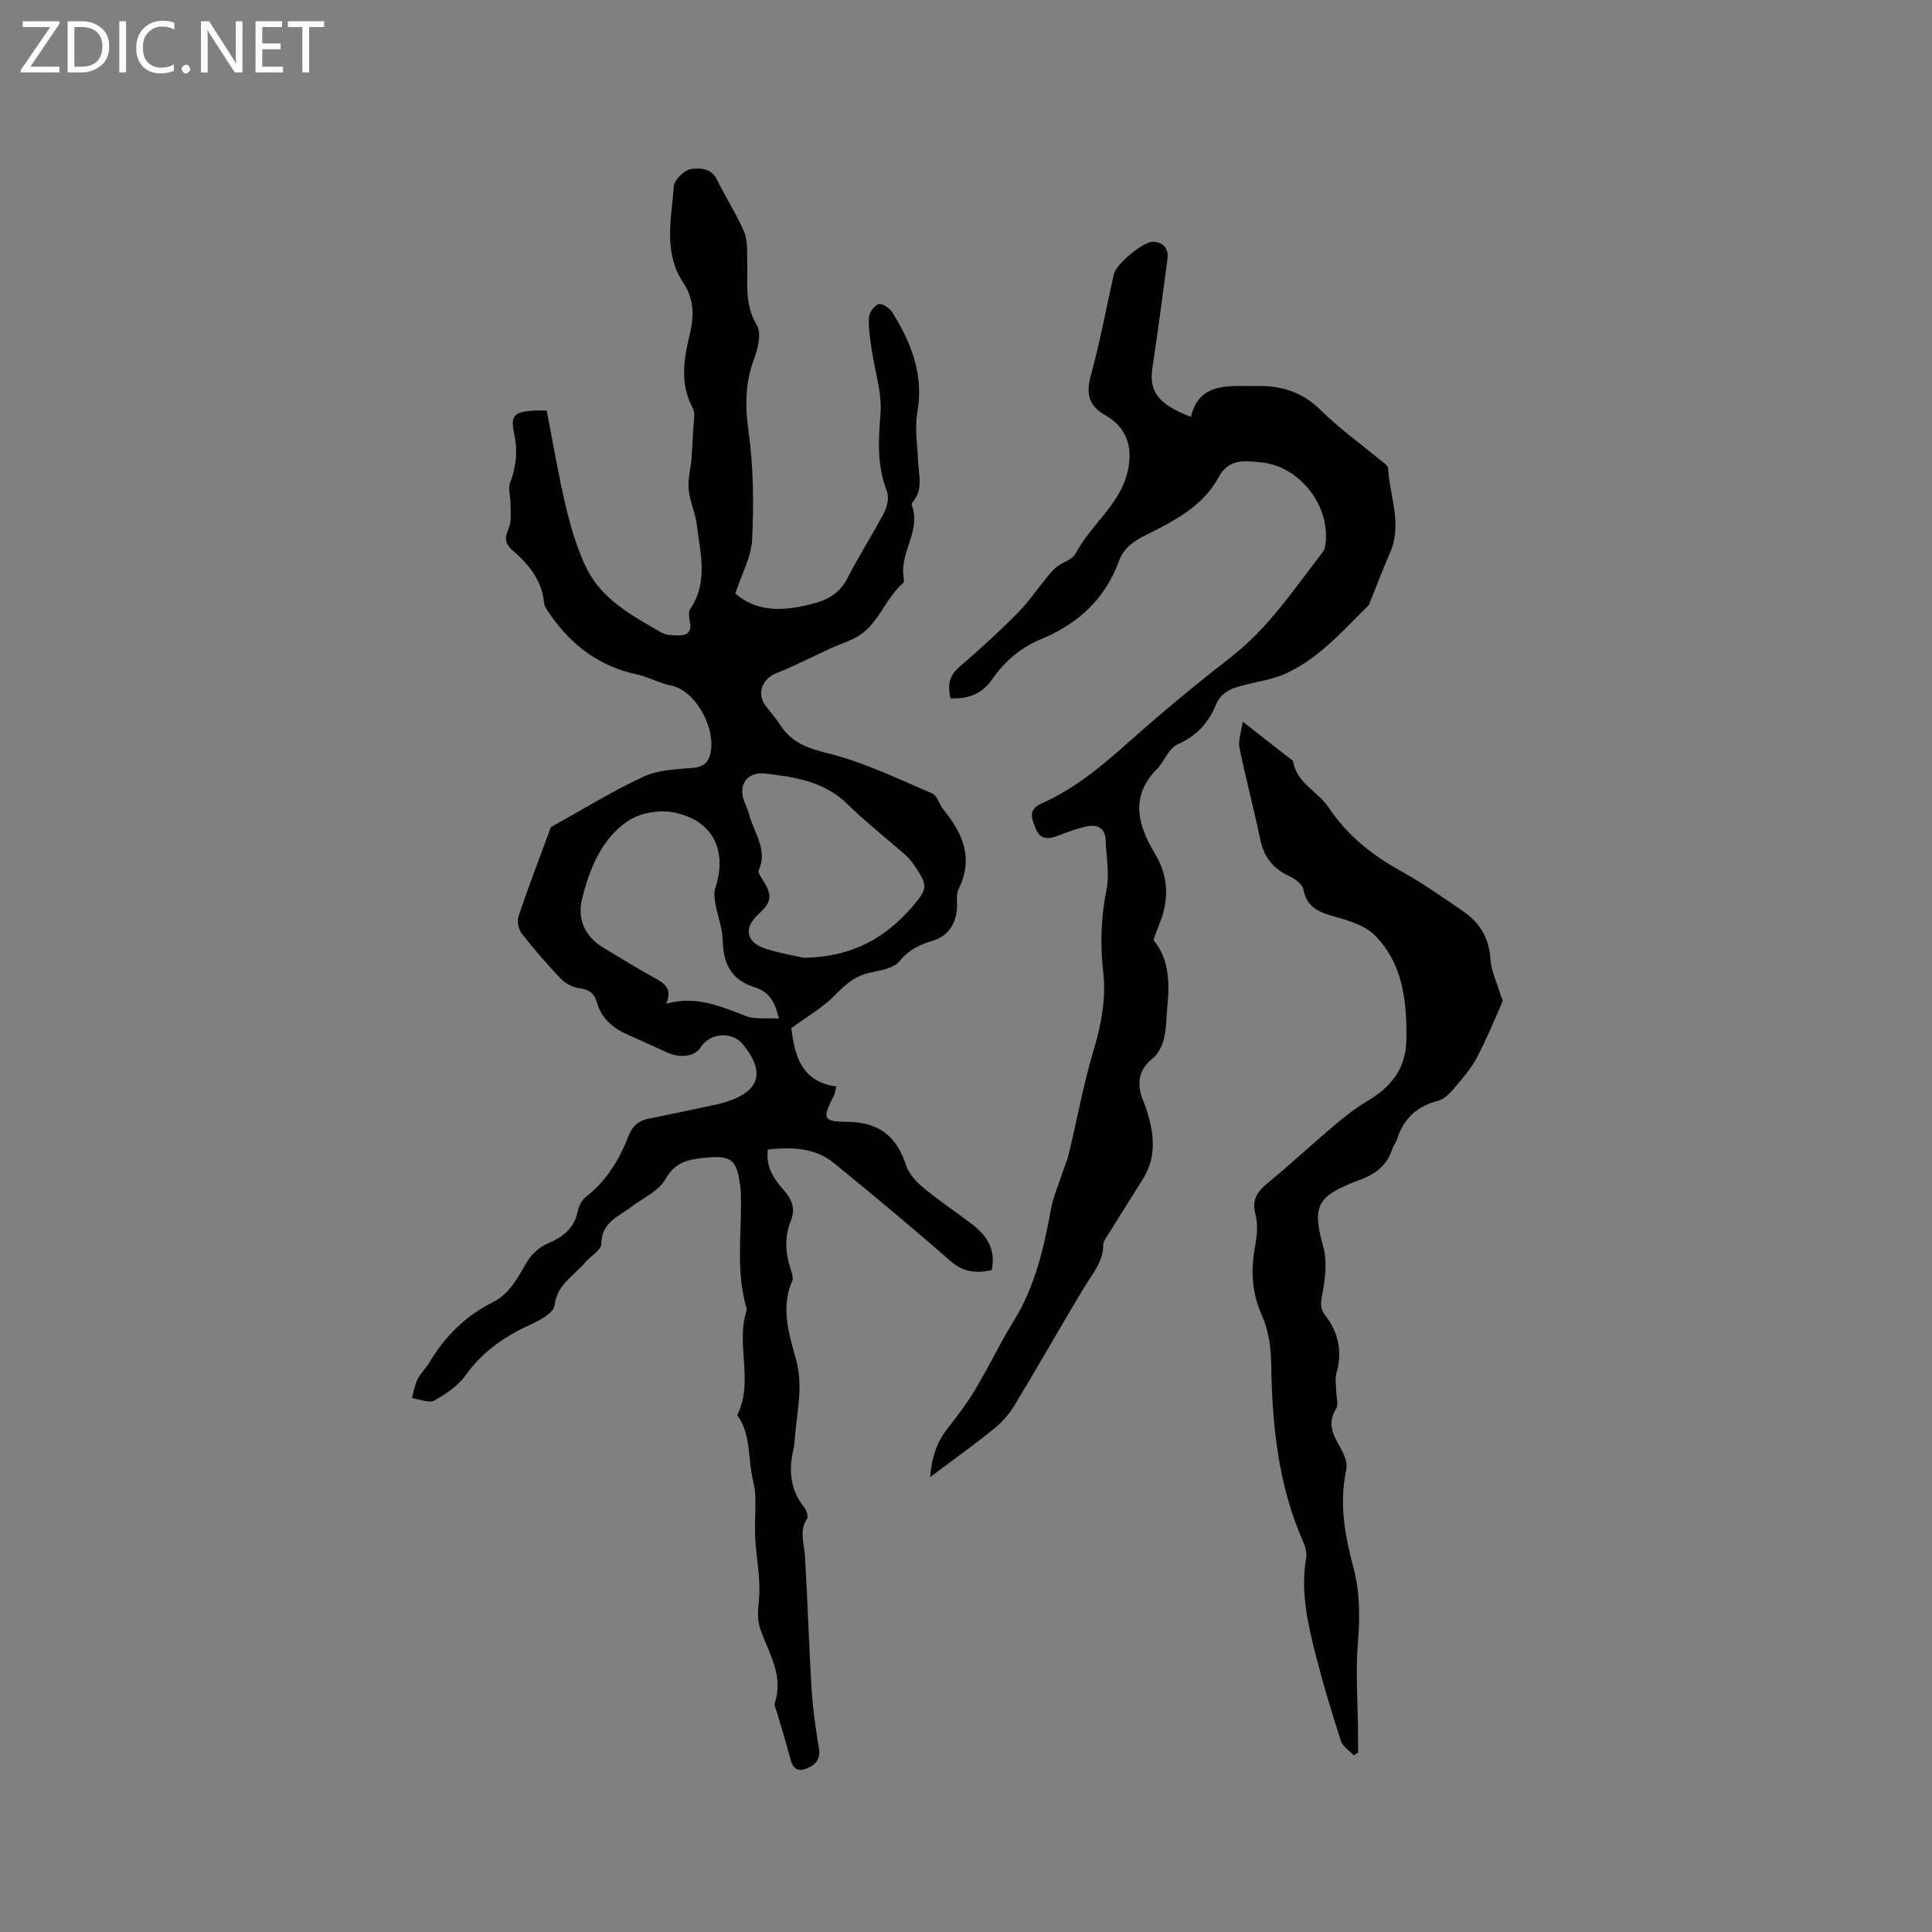
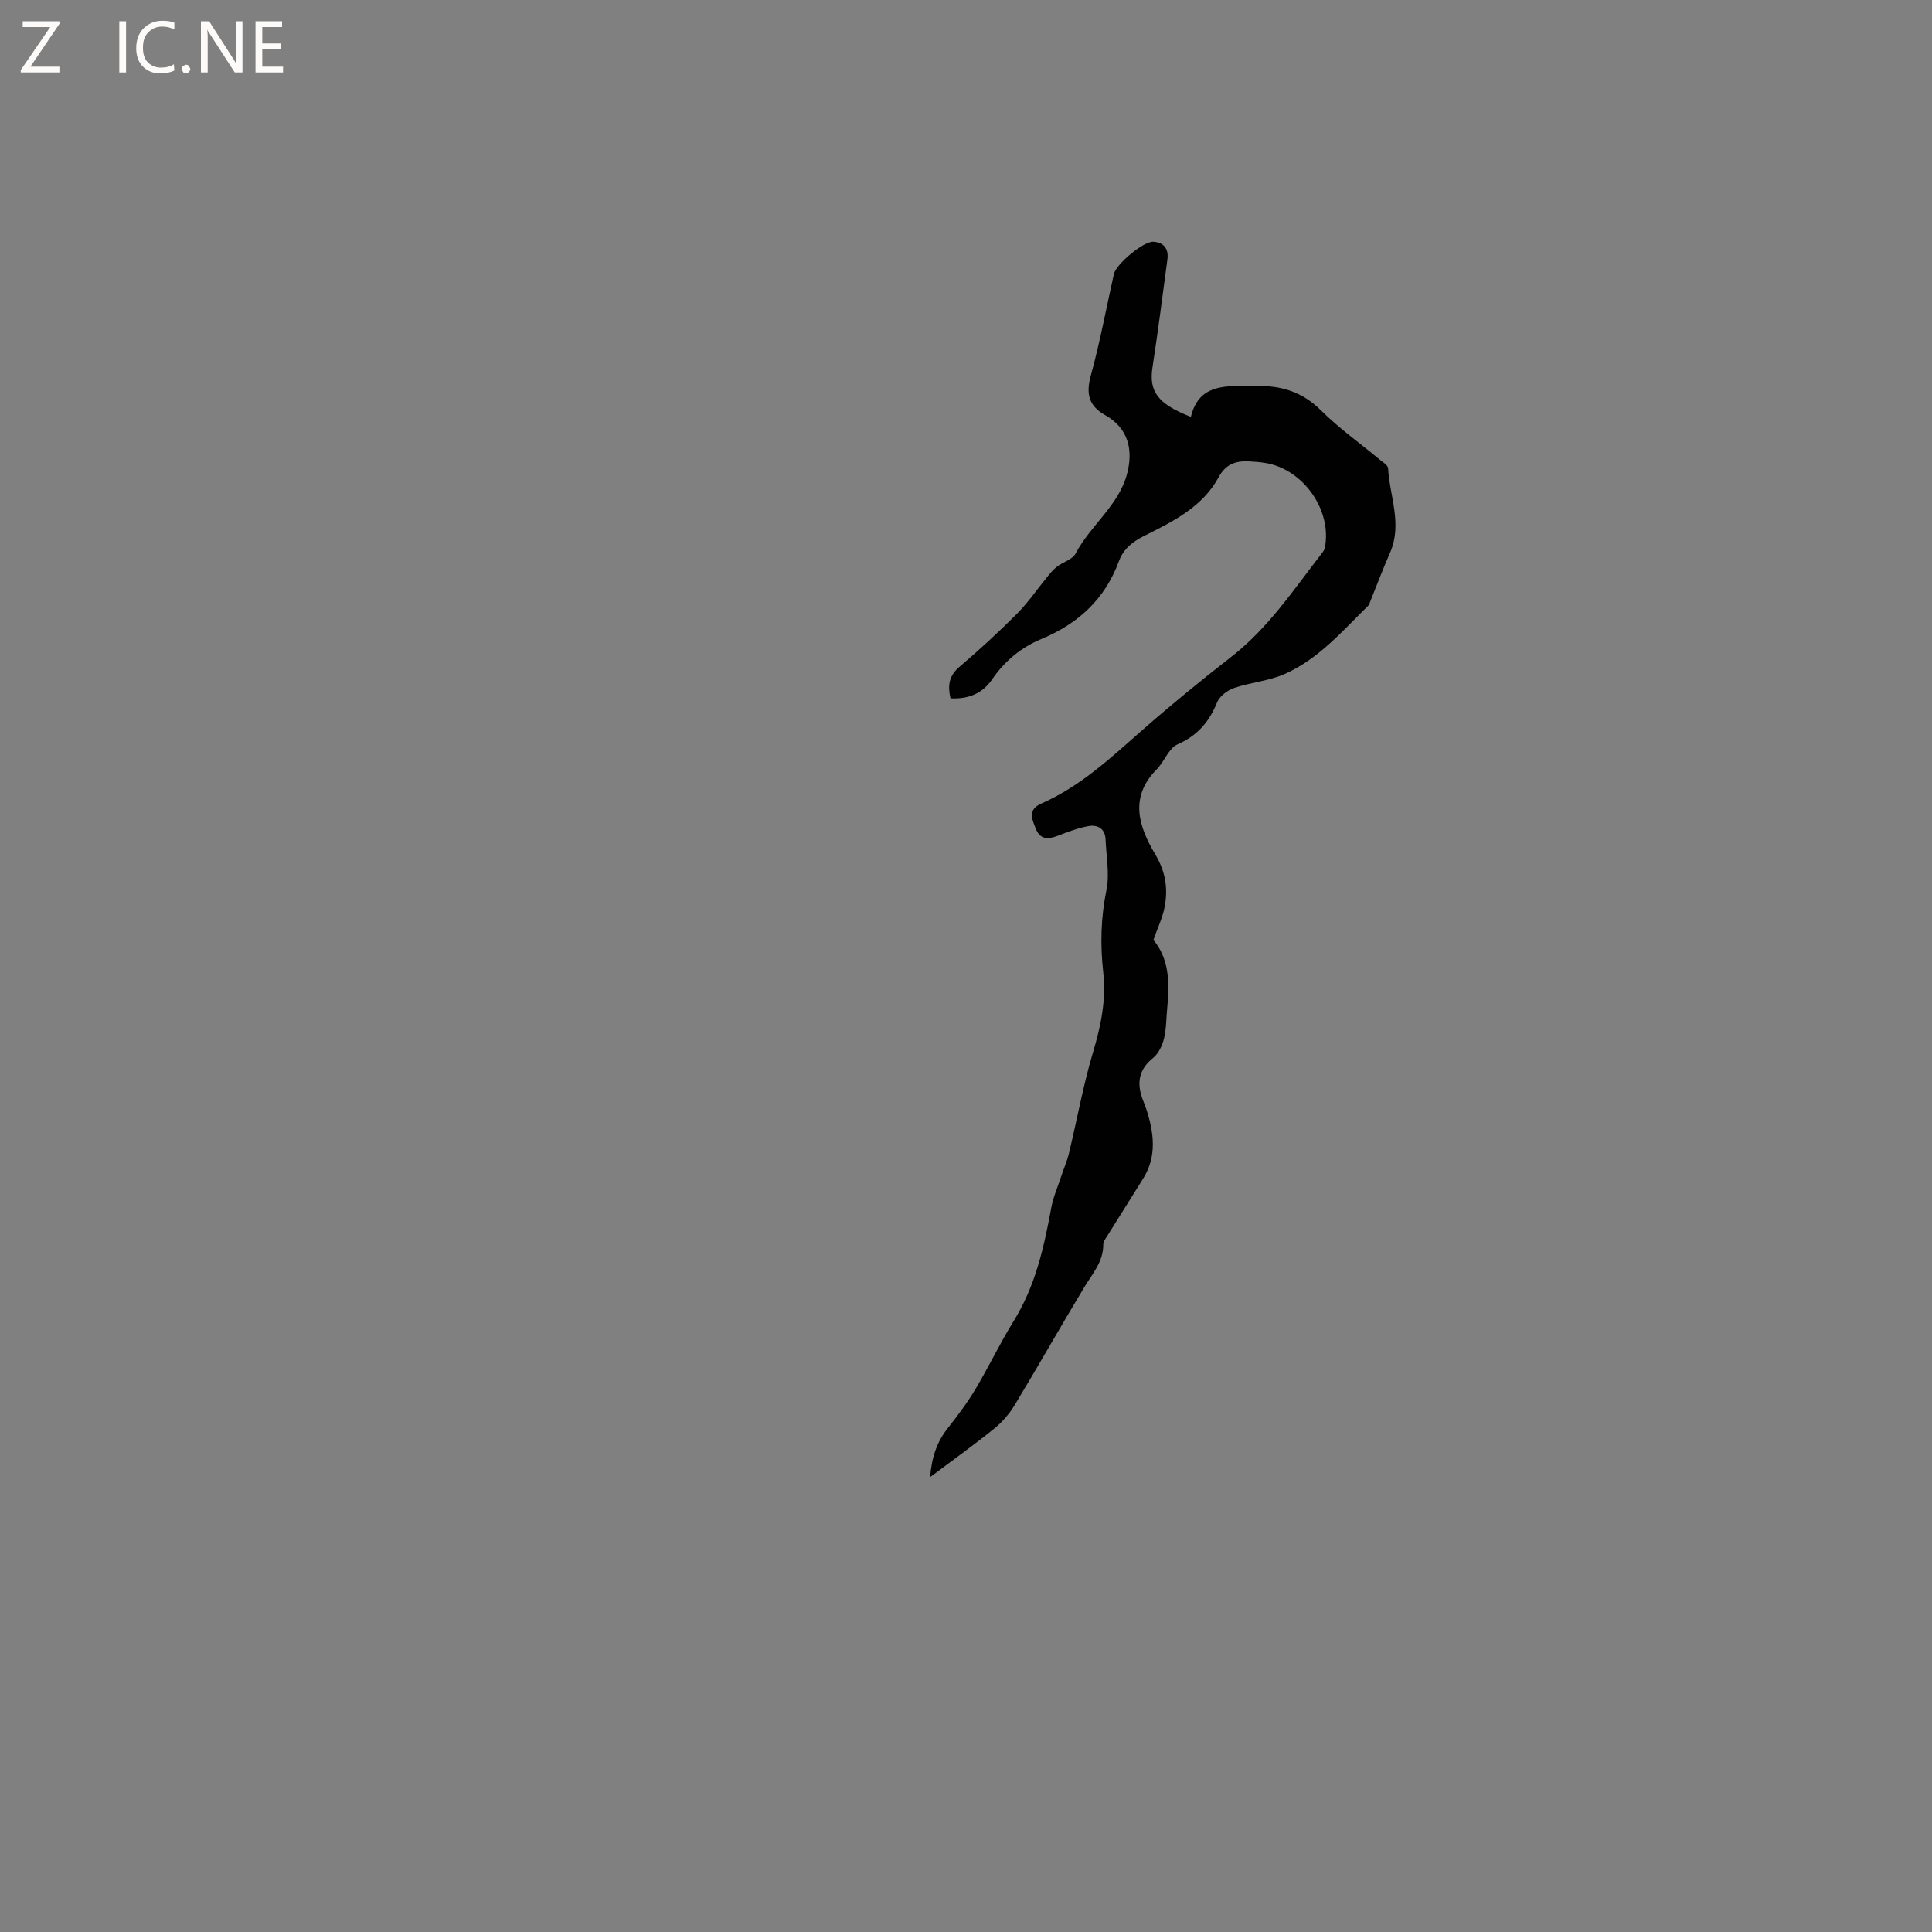
<svg xmlns="http://www.w3.org/2000/svg" enable-background="new 0 0 400 400" viewBox="0 0 400 400">
  <rect x="0" y="0" width="400" height="400" fill="#808080" stroke="none" />
  <g fill="#fcfbfa">
    <path d="m12.4 4.8-6.1 9h6v1.2h-8v-.5l6.1-8.9h-5.7v-1.2h7.6v.4z" />
-     <path d="m14 15v-10.6h3c1.6 0 2.9.5 4 1.4s1.6 2.2 1.6 3.8-.5 3-1.6 3.9-2.4 1.5-4 1.5zm1.4-9.4v8.2h1.6c1.3 0 2.4-.4 3.1-1.1s1.1-1.8 1.1-3.1-.4-2.3-1.2-3-1.8-1-3.1-1z" />
    <path d="m26.1 4.4v10.6h-1.4v-10.6z" />
-     <path d="m36.1 14.6c-.8.4-1.8.6-2.9.6-1.5 0-2.7-.5-3.6-1.4s-1.4-2.2-1.4-3.8c0-1.7.5-3.1 1.5-4.1s2.3-1.6 3.9-1.6c1 0 1.8.1 2.5.4v1.4c-.8-.4-1.6-.6-2.5-.6-1.2 0-2.1.4-2.9 1.2s-1.1 1.8-1.1 3.2c0 1.3.3 2.3 1 3s1.6 1.1 2.7 1.1c1 0 2-.2 2.7-.7v1.3z" />
+     <path d="m36.1 14.6c-.8.4-1.8.6-2.9.6-1.5 0-2.7-.5-3.6-1.4s-1.4-2.2-1.4-3.8c0-1.7.5-3.1 1.5-4.1s2.3-1.6 3.9-1.6c1 0 1.8.1 2.5.4v1.4c-.8-.4-1.6-.6-2.5-.6-1.2 0-2.1.4-2.9 1.2s-1.1 1.8-1.1 3.2c0 1.3.3 2.3 1 3s1.6 1.1 2.7 1.1c1 0 2-.2 2.7-.7z" />
    <path d="m37.6 14.3c0-.2.1-.5.3-.6s.4-.3.6-.3c.3 0 .5.1.6.3s.3.4.3.6-.1.4-.3.6-.4.3-.6.3c-.3 0-.5-.1-.6-.3s-.3-.4-.3-.6z" />
    <path d="m50.2 15h-1.6l-5.3-8.2c-.2-.2-.3-.5-.4-.7 0 .2.1.7.1 1.5v7.4h-1.4v-10.6h1.7l5.2 8.1c.2.4.4.6.4.7 0-.3-.1-.8-.1-1.5v-7.3h1.4z" />
    <path d="m58.6 15h-5.7v-10.6h5.5v1.2h-4.1v3.4h3.8v1.2h-3.8v3.6h4.3z" />
-     <path d="m67.1 5.6h-3.1v9.4h-1.4v-9.4h-3v-1.2h7.5z" />
  </g>
-   <path d="m113.19 85.01c1.32 6.77 2.41 13.35 3.95 19.81 1.02 4.29 2.28 8.62 4.17 12.58 3.2 6.71 9.61 10.1 15.73 13.61.94.54 2.25.52 3.4.55 1.77.05 2.78-.68 2.42-2.7-.16-.9-.39-2.11.04-2.76 3.79-5.61 2.07-11.62 1.35-17.52-.29-2.36-1.37-4.62-1.64-6.98-.23-1.94.2-3.95.51-5.98.15-2.36.33-4.72.43-7.08.06-1.35.46-2.97-.11-4.02-2.76-5.12-1.84-10.28-.59-15.48.88-3.66.8-7.23-1.33-10.41-4.26-6.36-2.5-13.32-2.01-20.08.1-1.33 2.15-3.33 3.53-3.54 1.78-.26 4.22-.28 5.42 2.21 1.75 3.62 3.97 7.02 5.57 10.7.75 1.73.62 3.89.68 5.86.14 4.58-.67 9.14 1.99 13.56 1 1.65.23 4.84-.59 7.01-1.89 5.04-1.85 9.88-1.11 15.2 1.02 7.29 1.07 14.79.72 22.17-.17 3.62-2.17 7.15-3.48 11.15 4.79 4.18 10.74 3.64 16.83 1.89 2.83-.81 5.02-2.33 6.45-5.16 2.34-4.62 5.19-8.99 7.59-13.59.64-1.24.97-3.15.49-4.38-2.03-5.22-1.76-10.38-1.31-15.86.37-4.39-1.19-8.94-1.82-13.43-.31-2.19-.7-4.42-.57-6.6.06-1.01 1.1-2.47 2.01-2.77.71-.23 2.27.8 2.81 1.67 3.95 6.32 6.58 12.93 5.21 20.73-.57 3.27.01 6.76.16 10.14.13 2.9 1.1 5.88-1.14 8.46-.13.15-.24.44-.18.59 1.97 5.18-2.35 9.6-1.74 14.61.06.52.22 1.32-.05 1.55-3.84 3.29-5.13 8.8-9.83 11.28-1.67.88-3.49 1.47-5.22 2.26-3.71 1.69-7.34 3.59-11.13 5.09-3.16 1.24-4.23 4.43-2.07 7.07 1.01 1.23 2.01 2.47 2.88 3.79 2.38 3.59 5.69 4.73 9.91 5.78 7.4 1.84 14.42 5.28 21.5 8.29 1.03.44 1.42 2.26 2.27 3.3 4.06 4.94 6.34 10.11 3.17 16.51-.65 1.31-.13 3.15-.39 4.71-.48 2.91-1.97 5.06-4.98 5.98-2.61.8-4.91 1.8-6.82 4.2-1.22 1.53-4.1 1.93-6.33 2.44-2.95.67-4.89 2.37-6.96 4.51-2.59 2.68-5.97 4.59-9.15 6.94.7 5.61 2.01 11.07 9.31 12.07-.23.92-.27 1.45-.49 1.89-2.39 4.77-2.41 5.38 2.77 5.43 6.59.07 10.18 2.97 12.16 8.97.58 1.77 2.1 3.43 3.59 4.67 3.17 2.64 6.62 4.93 9.92 7.43 3.13 2.37 5.18 5.27 4.22 9.66-3.15.63-5.81.46-8.47-1.87-7.9-6.91-15.98-13.62-24.1-20.26-4.03-3.3-8.84-3.39-13.76-2.86-.49 3.72 1.34 6.18 3.36 8.49 1.67 1.91 2.39 3.8 1.37 6.33-1.32 3.26-1.1 6.61-.03 9.93.25.79.63 1.8.34 2.45-2.46 5.64-.62 11.09.84 16.44 1.48 5.46.1 10.73-.29 16.08-.06.84-.14 1.7-.33 2.52-1.01 4.33-.57 8.34 2.33 11.94.45.56.81 1.8.51 2.27-1.68 2.55-.58 5.09-.42 7.69.55 9.19.81 18.4 1.38 27.59.25 4.11.84 8.22 1.52 12.29.41 2.5-1.08 3.63-2.85 4.24-2.21.76-2.8-.95-3.26-2.76-.75-2.98-1.7-5.9-2.55-8.85-.2-.71-.68-1.54-.48-2.13 1.88-5.64-1.29-10.3-2.99-15.19-.81-2.33-.41-4.41-.25-6.72.27-4.03-.61-8.12-.82-12.2-.15-2.92.12-5.86.02-8.78-.06-1.59-.54-3.17-.8-4.75-.66-4.05-.35-8.34-2.95-11.91 3.5-6.94-.35-14.54 1.93-21.59.06-.19.02-.43-.03-.63-2.12-7.28-1.06-14.72-1.12-22.1-.01-.85 0-1.7-.09-2.54-.68-6.18-1.84-7.03-7.97-6.35-3.23.36-5.71 1.04-7.59 4.4-1.37 2.45-4.62 3.84-7.03 5.7-2.65 2.04-6.19 3.15-6.22 7.64-.01 1.32-2.29 2.59-3.44 3.96-2.31 2.74-5.76 4.5-6.25 8.82-.16 1.41-2.7 2.9-4.45 3.7-5.49 2.49-10.3 5.61-13.9 10.67-1.58 2.23-4.12 3.97-6.56 5.31-1.12.61-3.06-.29-4.62-.5.37-1.3.56-2.68 1.15-3.87.6-1.22 1.67-2.2 2.37-3.38 3.22-5.4 7.49-9.74 13.13-12.54 3.72-1.85 5.27-5.25 7.23-8.51.94-1.55 2.59-3.01 4.26-3.72 3.14-1.35 5.44-3.09 6.17-6.62.22-1.07.81-2.32 1.64-2.96 4.36-3.36 7.03-7.86 8.97-12.84.78-2.01 2.1-3.01 4.13-3.42 4.26-.85 8.5-1.76 12.75-2.66 1.03-.22 2.08-.44 3.08-.75 7.17-2.23 8.36-6.17 3.64-11.97-2.24-2.75-6.84-2.42-8.75.63-1.16 1.85-4.12 2.32-6.89 1.08-2.69-1.21-5.36-2.48-8.08-3.65-3.17-1.36-5.58-3.42-6.55-6.85-.53-1.88-1.72-2.59-3.66-2.85-1.31-.17-2.79-.93-3.71-1.89-2.85-2.99-5.58-6.11-8.12-9.37-.69-.88-1.05-2.57-.7-3.6 2.09-6.2 4.44-12.32 6.7-18.47 6.39-3.54 12.63-7.4 19.23-10.47 3.05-1.42 6.79-1.49 10.25-1.81 2.6-.24 3.44-1.63 3.7-3.87.58-4.97-3.34-12.18-8.35-13.18-2.37-.47-4.57-1.75-6.93-2.26-7.64-1.63-13.43-5.87-17.85-12.16-.59-.84-1.37-1.76-1.46-2.71-.45-4.69-3.19-7.96-6.51-10.84-1.67-1.44-1.64-2.7-.79-4.65.64-1.46.34-3.36.36-5.06.02-1.43-.56-3.02-.1-4.25 1.27-3.38 1.62-6.66.85-10.24-.79-3.66-.01-4.42 3.69-4.71.76-.09 1.61-.03 3.05-.03zm53.24 113.29c10.28-.17 17.03-4.27 22.59-10.73 3.04-3.54 3.09-4.25.43-8.18-.53-.78-1.1-1.59-1.8-2.21-4.04-3.57-8.31-6.89-12.15-10.66-4.83-4.74-10.92-5.66-17.12-6.37-3.59-.41-5.56 2.27-4.36 5.58.36.99.83 1.95 1.1 2.97.99 3.76 3.89 7.19 1.96 11.5-.2.44.42 1.34.81 1.93 2.06 3.2 1.92 4.61-.82 7.1-3.21 2.92-2.63 5.95 1.57 7.23 3.01.94 6.14 1.47 7.79 1.84zm-5.18 12.58c-.87-3.89-2.3-5.63-5.07-6.51-4.67-1.48-6.43-4.64-6.55-9.66-.06-2.54-1.06-5.05-1.51-7.59-.19-1.06-.36-2.27-.03-3.25 2.58-7.81-.52-14.1-8.65-15.68-2.99-.58-7.02.13-9.5 1.83-5.43 3.72-7.86 9.8-9.42 16.06-1.07 4.31.65 7.91 4.47 10.18 3.55 2.11 7.04 4.31 10.67 6.28 2.01 1.1 3.54 2.21 2.29 5.26 6.26-1.74 11.36.62 16.62 2.6 1.86.69 4.14.33 6.68.48z" fill="#010102" />
  <path d="m246.56 86.31c1.55-6.49 6.57-6.42 11.56-6.4.64 0 1.27.03 1.91.01 5.17-.14 9.6 1.2 13.46 5.04 3.74 3.72 8.11 6.82 12.18 10.21.64.53 1.68 1.14 1.72 1.76.32 5.83 3.01 11.59.4 17.51-1.49 3.39-2.79 6.86-4.18 10.3-.08.2-.12.44-.26.58-5.4 5.3-10.39 11.18-17.48 14.27-3.26 1.42-7 1.69-10.39 2.86-1.39.48-3 1.72-3.52 3.02-1.63 4.03-4.06 6.83-8.16 8.64-1.85.82-2.74 3.59-4.34 5.2-5.73 5.78-3.65 11.92-.3 17.53 2.16 3.62 2.68 7.07 1.98 10.87-.41 2.23-1.45 4.34-2.34 6.9 3.17 3.76 3.41 8.67 2.89 13.74-.23 2.21-.18 4.49-.69 6.63-.35 1.48-1.14 3.16-2.28 4.07-2.6 2.09-3.32 4.53-2.47 7.59.28 1.02.76 1.98 1.08 2.98 1.57 4.87 2.25 9.72-.65 14.39-2.44 3.92-4.91 7.82-7.35 11.74-.38.61-.92 1.29-.91 1.94.01 3.56-2.25 6.01-3.93 8.81-4.86 8.06-9.49 16.26-14.36 24.32-1.11 1.84-2.6 3.59-4.27 4.94-4.09 3.32-8.39 6.38-13.3 10.06.37-4.23 1.43-7.29 3.62-10.07 2.07-2.63 4.1-5.33 5.81-8.2 2.76-4.62 5.07-9.51 7.9-14.08 4.47-7.2 6.25-15.2 7.75-23.35.41-2.25 1.36-4.4 2.08-6.59.52-1.6 1.21-3.15 1.6-4.78 1.68-6.99 2.95-14.09 5-20.97 1.63-5.46 2.73-10.82 2.09-16.51s-.49-11.32.67-17.02c.67-3.32-.04-6.92-.18-10.39-.09-2.34-1.65-3.18-3.64-2.81-2.15.41-4.24 1.21-6.29 2-1.94.75-3.61.79-4.48-1.39-.77-1.92-1.84-4 1.1-5.29 8.1-3.55 14.43-9.51 20.97-15.26 5.97-5.25 12.14-10.27 18.41-15.16 7.66-5.97 12.93-13.96 18.77-21.48.25-.32.49-.71.56-1.1 1.51-7.71-4.44-16.21-12.27-17.51-1.15-.19-2.32-.28-3.48-.34-2.7-.14-4.79.59-6.23 3.26-3.38 6.23-9.5 9.2-15.47 12.19-2.39 1.2-4.26 2.68-5.19 5.21-2.87 7.84-8.43 12.95-16.06 16.12-4.18 1.74-7.59 4.55-10.18 8.34-2.02 2.95-4.94 4.14-8.63 3.94-.58-2.55-.39-4.6 1.82-6.49 4.11-3.51 8.11-7.17 11.92-11 2.35-2.36 4.25-5.17 6.38-7.76.59-.72 1.2-1.46 1.94-2.02 1.26-.96 3.21-1.48 3.85-2.72 3.08-5.86 8.97-9.96 10.67-16.57 1.25-4.87.28-9.35-4.57-12.08-3.37-1.9-4-4.39-2.97-8.15 1.91-6.93 3.21-14.03 4.79-21.06.46-2.04 6.11-6.79 8.15-6.68 2.19.11 3.22 1.48 2.93 3.66-1 7.43-1.94 14.87-3.08 22.28-.79 5.02 1.02 7.63 7.94 10.32z" fill="#010102" />
-   <path d="m257.29 149.41c3.79 2.96 6.87 5.36 9.95 7.77.17.13.45.25.47.41.72 4.56 5.14 6.26 7.35 9.56 3.84 5.75 8.86 9.79 14.8 13.09 4.52 2.51 8.8 5.5 13.07 8.43 3.39 2.33 5.36 5.46 5.63 9.81.16 2.51 1.37 4.96 2.1 7.44.15.5.56 1.11.4 1.47-1.7 3.91-3.33 7.88-5.33 11.64-1.21 2.28-2.97 4.29-4.66 6.27-.9 1.05-2.04 2.27-3.29 2.59-4.38 1.13-7.19 3.69-8.54 7.97-.22.7-.74 1.3-.97 2-1.14 3.58-3.81 5.46-7.18 6.58-.2.07-.39.16-.59.24-8.01 3.12-8.8 5.28-6.51 13.56.82 2.96.38 6.43-.18 9.54-.32 1.77-.64 2.99.57 4.55 2.76 3.55 3.58 7.57 2.31 12-.3 1.05-.07 2.25-.06 3.38.01 1.36.57 3.04-.03 4.01-1.94 3.16-.46 5.55 1.01 8.19.72 1.29 1.42 3.04 1.13 4.36-1.51 6.88-.34 13.52 1.43 20.1 1.4 5.2 1.41 10.34.97 15.69-.51 6.2-.02 12.49.03 18.74.01 1.35 0 2.71 0 4.06-.3.19-.6.38-.9.57-.92-1.01-2.29-1.87-2.67-3.05-1.85-5.73-3.6-11.5-5.09-17.33-1.7-6.66-3.29-13.36-2.1-20.36.18-1.07-.1-2.36-.55-3.37-5.27-11.88-6.5-24.43-6.68-37.24-.05-3.29-.6-6.82-1.93-9.78-2.12-4.72-2.32-9.32-1.4-14.24.4-2.15.63-4.54.09-6.6-.79-2.98.26-4.65 2.43-6.44 4.75-3.91 9.25-8.11 13.95-12.08 2.17-1.83 4.45-3.61 6.89-5.05 4.82-2.85 7.85-6.71 7.96-12.48.15-7.98-.66-15.87-6.56-21.79-2.18-2.19-5.85-3.14-9.01-4.06-2.99-.87-5.07-1.99-5.72-5.33-.21-1.06-1.6-2.22-2.72-2.72-3.46-1.54-5.46-3.97-6.24-7.71-1.33-6.37-3.01-12.67-4.31-19.05-.3-1.43.35-3.04.68-5.34z" fill="#010102" />
</svg>